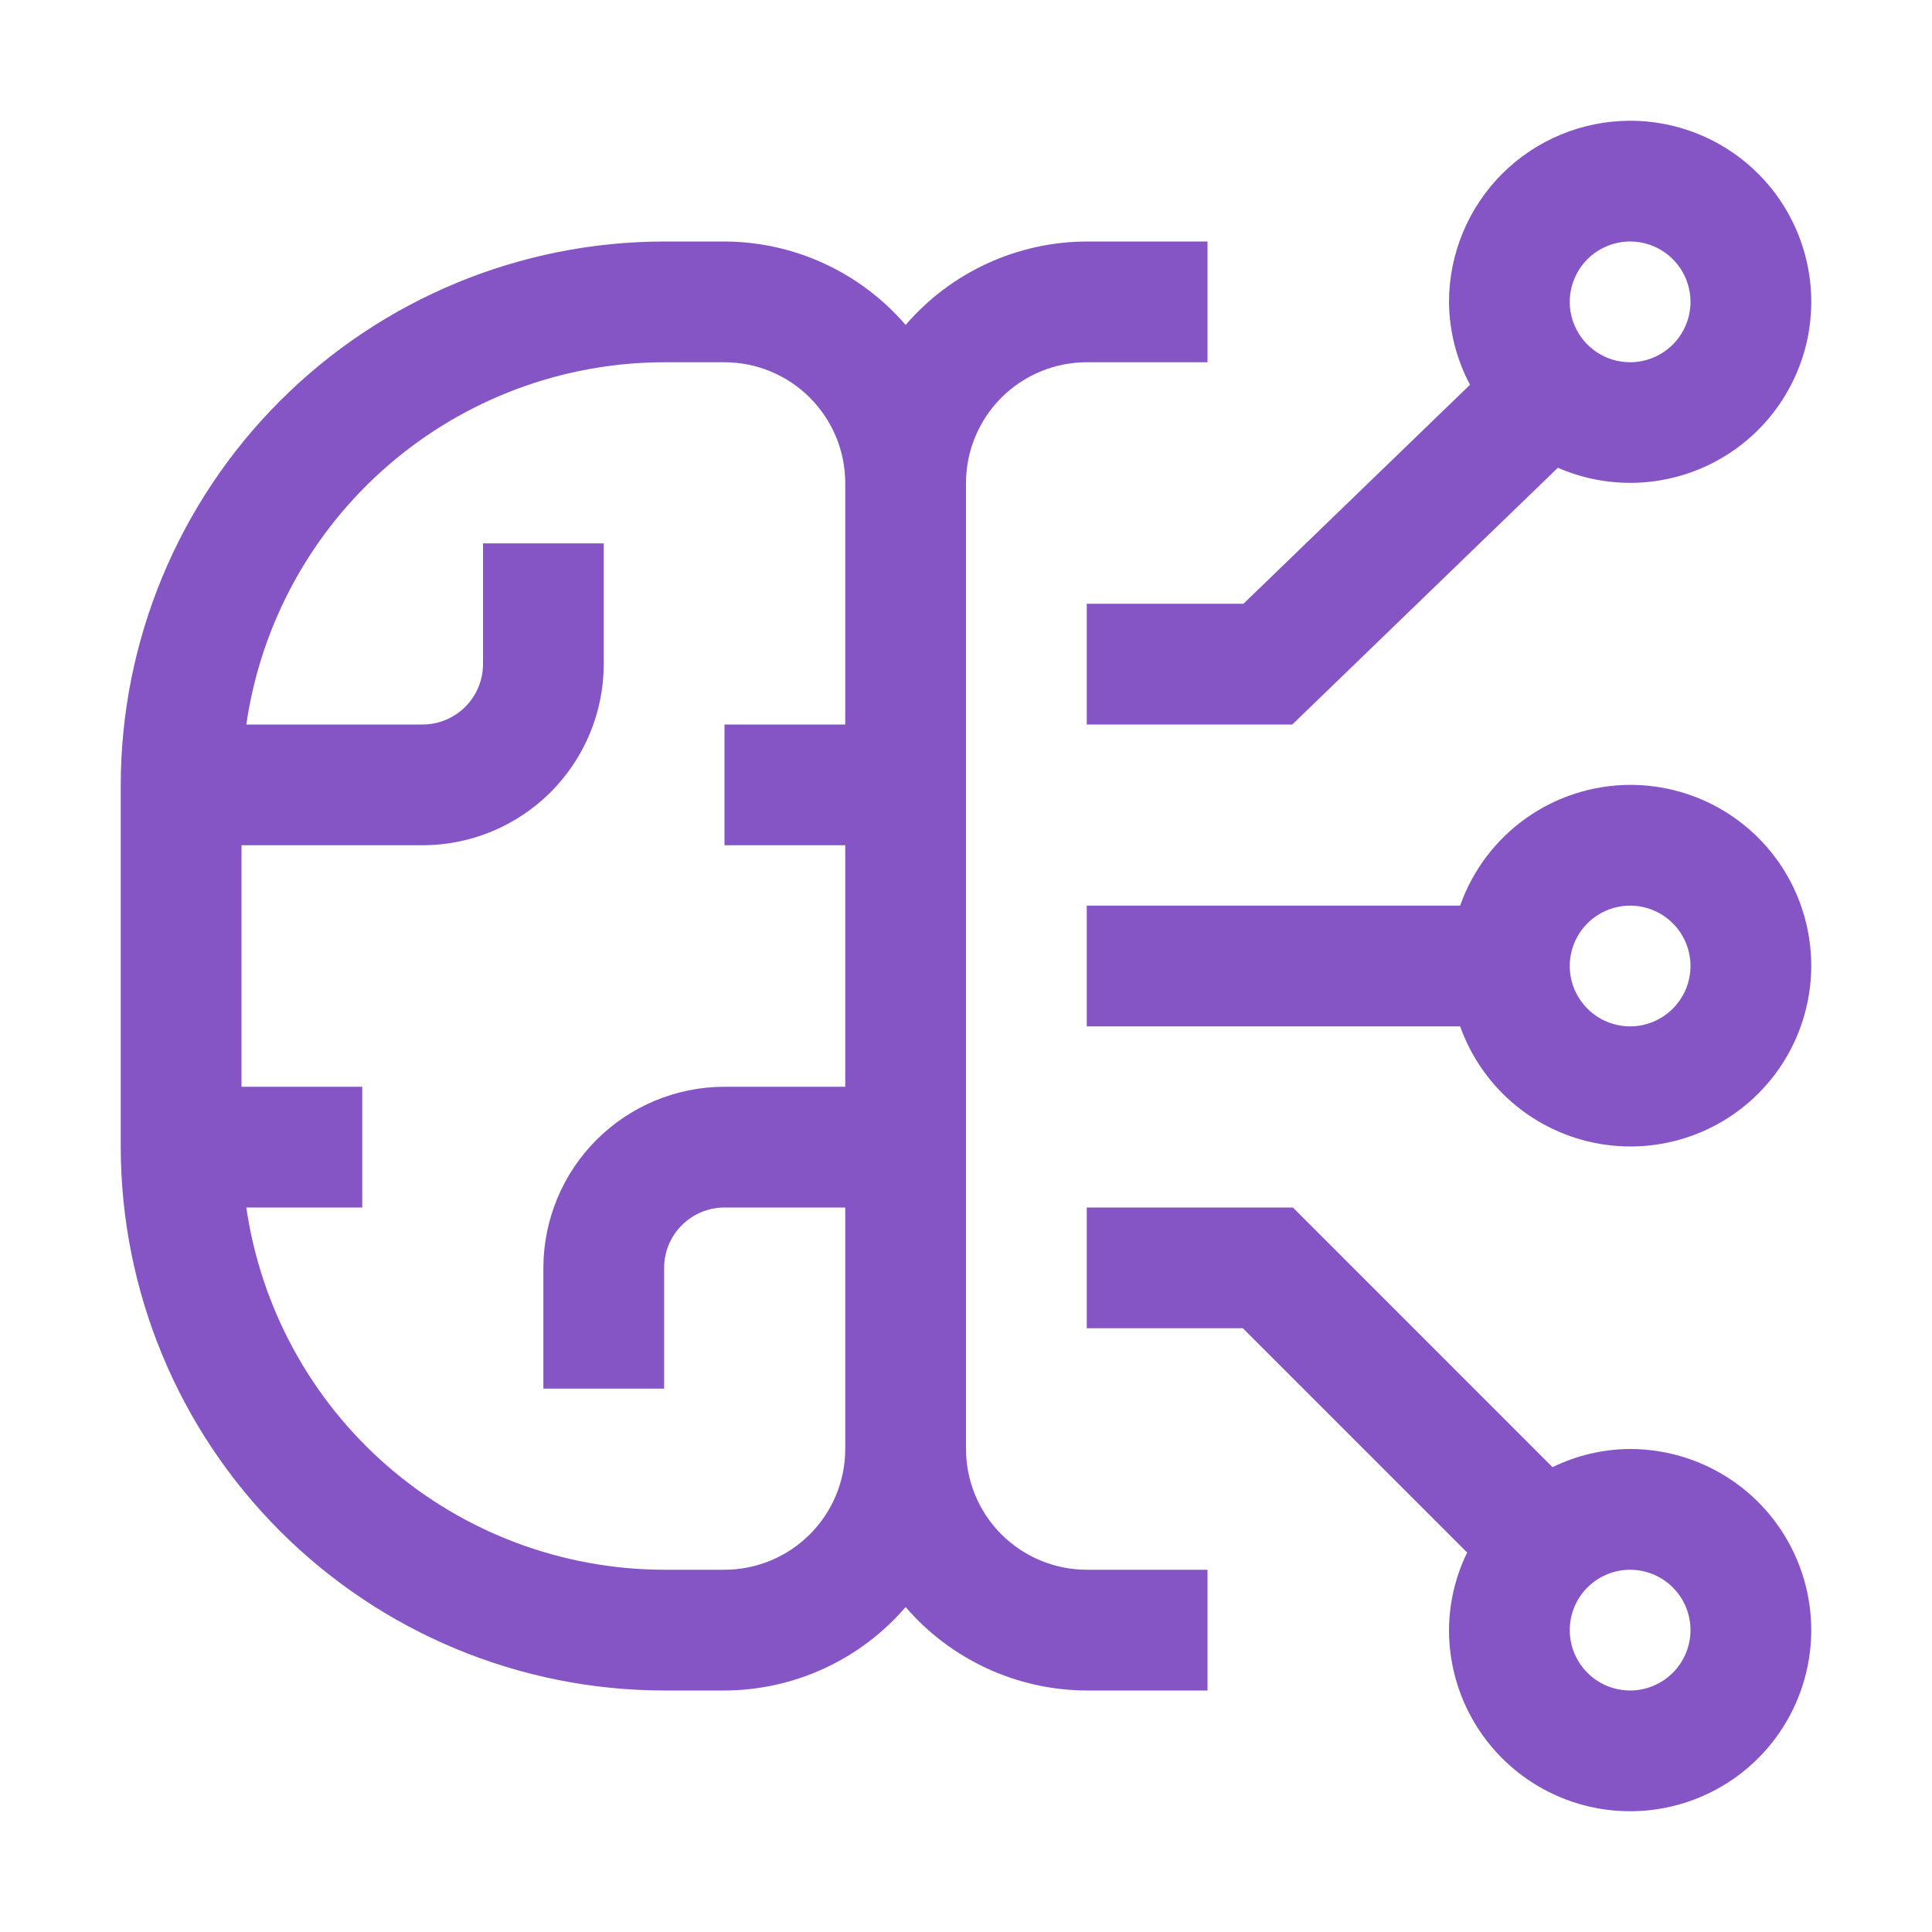
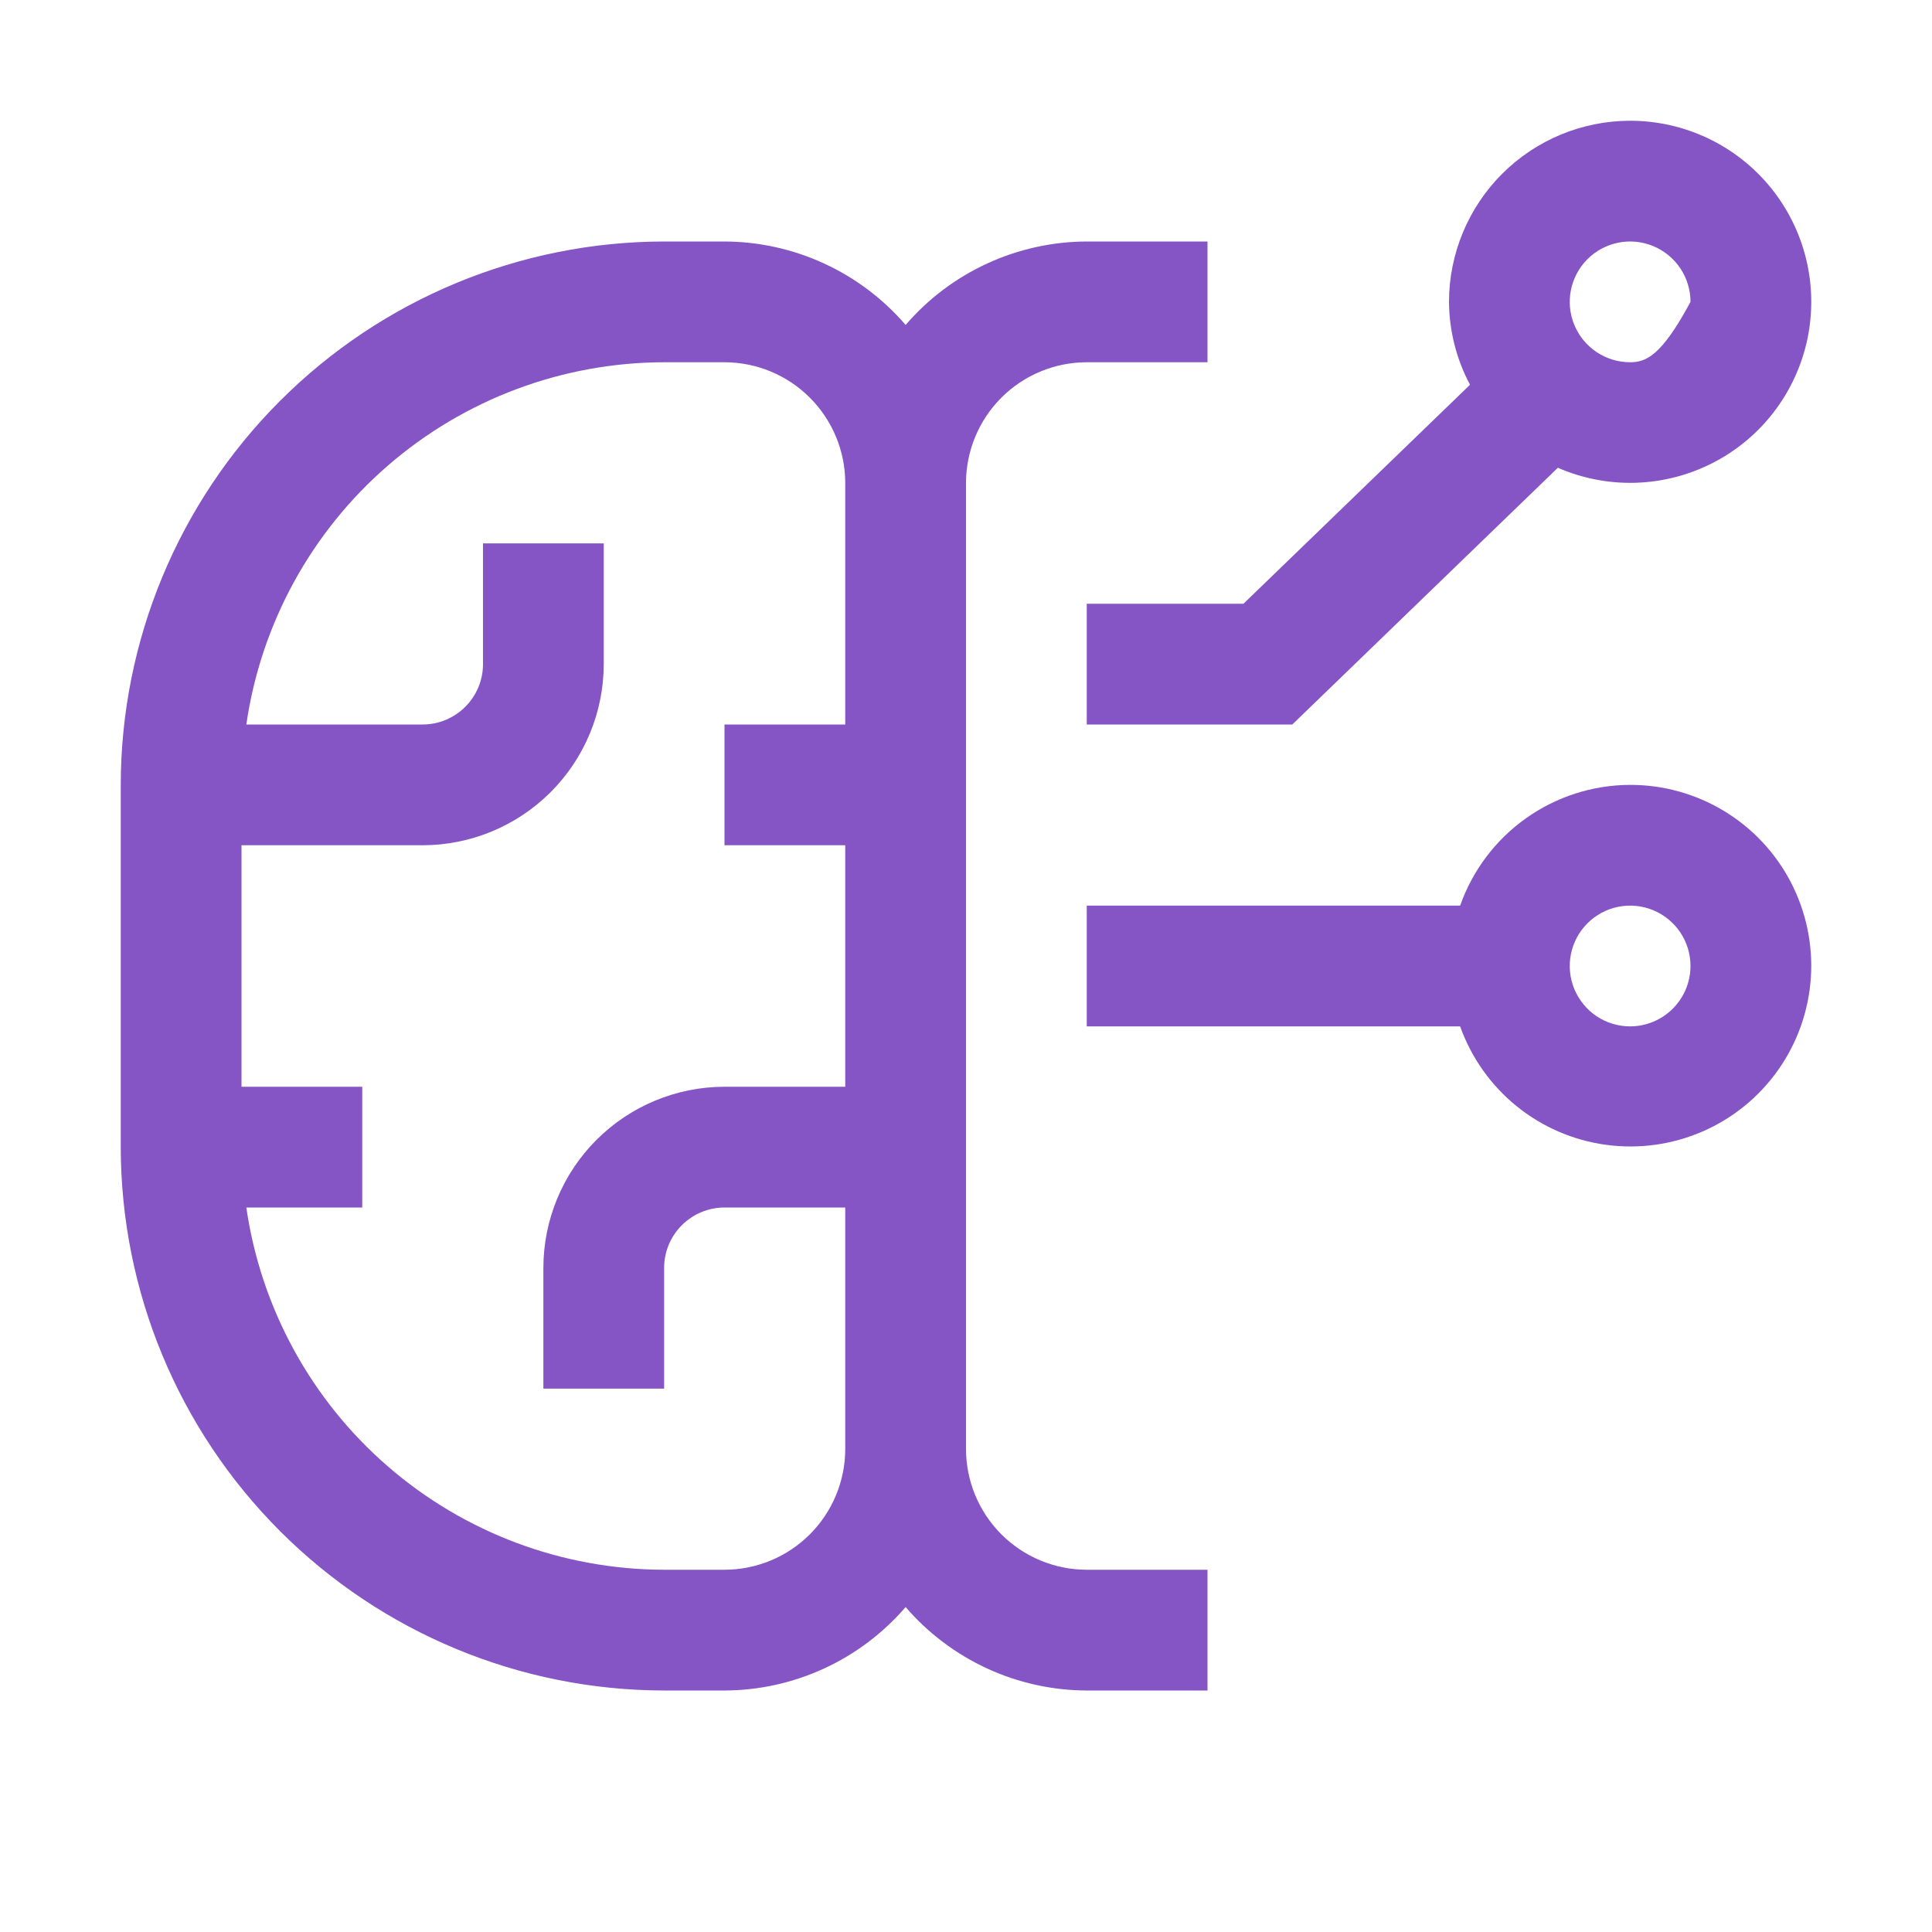
<svg xmlns="http://www.w3.org/2000/svg" width="72" height="72" viewBox="0 0 72 72" fill="none">
  <g clip-path="url(#clip0_264_15)">
-     <path d="M60.75 54C59.747 54.005 58.759 54.236 57.858 54.677L48.182 45H40.5V49.5H46.318L54.676 57.858C54.236 58.759 54.005 59.748 54 60.75C54 62.085 54.396 63.39 55.138 64.5C55.879 65.61 56.934 66.475 58.167 66.986C59.4 67.497 60.758 67.631 62.067 67.37C63.376 67.11 64.579 66.467 65.523 65.523C66.467 64.579 67.11 63.376 67.37 62.067C67.631 60.758 67.497 59.4 66.986 58.167C66.475 56.934 65.61 55.879 64.5 55.138C63.39 54.396 62.085 54 60.75 54ZM60.75 63C60.305 63 59.87 62.868 59.5 62.621C59.13 62.374 58.842 62.022 58.671 61.611C58.501 61.2 58.456 60.748 58.543 60.311C58.63 59.875 58.844 59.474 59.159 59.159C59.474 58.844 59.875 58.63 60.311 58.543C60.748 58.456 61.2 58.501 61.611 58.671C62.022 58.842 62.374 59.13 62.621 59.5C62.868 59.87 63 60.305 63 60.75C62.999 61.347 62.762 61.919 62.34 62.34C61.919 62.762 61.347 62.999 60.75 63Z" fill="#8554C5" />
    <path d="M60.75 29.25C59.359 29.254 58.003 29.689 56.868 30.495C55.734 31.3 54.877 32.438 54.415 33.75H40.5V38.25H54.415C54.829 39.413 55.556 40.441 56.514 41.219C57.473 41.998 58.628 42.498 59.852 42.664C61.075 42.831 62.321 42.658 63.454 42.165C64.586 41.672 65.561 40.877 66.272 39.867C66.983 38.857 67.402 37.671 67.485 36.438C67.567 35.206 67.309 33.975 66.74 32.879C66.17 31.783 65.31 30.865 64.253 30.225C63.197 29.585 61.985 29.248 60.75 29.25ZM60.75 38.25C60.305 38.25 59.87 38.118 59.5 37.871C59.13 37.624 58.842 37.272 58.671 36.861C58.501 36.45 58.456 35.998 58.543 35.561C58.63 35.125 58.844 34.724 59.159 34.409C59.474 34.094 59.875 33.88 60.311 33.793C60.748 33.706 61.2 33.751 61.611 33.921C62.022 34.092 62.374 34.38 62.621 34.75C62.868 35.12 63 35.555 63 36C62.999 36.597 62.762 37.169 62.34 37.59C61.919 38.012 61.347 38.249 60.75 38.25Z" fill="#8554C5" />
-     <path d="M60.75 4.5C58.96 4.502 57.245 5.214 55.979 6.479C54.714 7.745 54.002 9.46 54 11.25C54.008 12.328 54.276 13.388 54.783 14.339L46.34 22.5H40.5V27H48.16L58.057 17.432C58.977 17.833 59.974 18.024 60.976 17.991C61.979 17.957 62.961 17.701 63.852 17.24C64.743 16.78 65.52 16.126 66.127 15.327C66.733 14.528 67.154 13.604 67.359 12.623C67.563 11.64 67.546 10.625 67.309 9.651C67.071 8.676 66.62 7.767 65.987 6.989C65.354 6.211 64.555 5.584 63.649 5.153C62.743 4.723 61.753 4.5 60.75 4.5ZM60.75 13.5C60.305 13.5 59.87 13.368 59.5 13.121C59.13 12.874 58.842 12.522 58.671 12.111C58.501 11.7 58.456 11.248 58.543 10.811C58.63 10.375 58.844 9.974 59.159 9.659C59.474 9.344 59.875 9.13 60.311 9.043C60.748 8.956 61.2 9.001 61.611 9.171C62.022 9.342 62.374 9.63 62.621 10C62.868 10.37 63 10.805 63 11.25C62.999 11.847 62.762 12.419 62.34 12.84C61.919 13.262 61.347 13.499 60.75 13.5Z" fill="#8554C5" />
+     <path d="M60.75 4.5C58.96 4.502 57.245 5.214 55.979 6.479C54.714 7.745 54.002 9.46 54 11.25C54.008 12.328 54.276 13.388 54.783 14.339L46.34 22.5H40.5V27H48.16L58.057 17.432C58.977 17.833 59.974 18.024 60.976 17.991C61.979 17.957 62.961 17.701 63.852 17.24C64.743 16.78 65.52 16.126 66.127 15.327C66.733 14.528 67.154 13.604 67.359 12.623C67.563 11.64 67.546 10.625 67.309 9.651C67.071 8.676 66.62 7.767 65.987 6.989C65.354 6.211 64.555 5.584 63.649 5.153C62.743 4.723 61.753 4.5 60.75 4.5ZM60.75 13.5C60.305 13.5 59.87 13.368 59.5 13.121C59.13 12.874 58.842 12.522 58.671 12.111C58.501 11.7 58.456 11.248 58.543 10.811C58.63 10.375 58.844 9.974 59.159 9.659C59.474 9.344 59.875 9.13 60.311 9.043C60.748 8.956 61.2 9.001 61.611 9.171C62.022 9.342 62.374 9.63 62.621 10C62.868 10.37 63 10.805 63 11.25C61.919 13.262 61.347 13.499 60.75 13.5Z" fill="#8554C5" />
    <path d="M40.5 13.5H45V9H40.5C39.218 9.004 37.951 9.284 36.787 9.821C35.622 10.357 34.586 11.138 33.75 12.11C32.914 11.138 31.878 10.357 30.713 9.821C29.549 9.284 28.282 9.004 27 9H24.75C19.381 9.006 14.234 11.141 10.438 14.938C6.641 18.734 4.506 23.881 4.5 29.25V42.75C4.506 48.119 6.641 53.266 10.438 57.062C14.234 60.859 19.381 62.994 24.75 63H27C28.282 62.996 29.549 62.716 30.713 62.179C31.878 61.642 32.914 60.862 33.75 59.89C34.586 60.862 35.622 61.642 36.787 62.179C37.951 62.716 39.218 62.996 40.5 63H45V58.5H40.5C39.307 58.499 38.163 58.024 37.319 57.181C36.476 56.337 36.001 55.193 36 54V18C36.001 16.807 36.476 15.663 37.319 14.819C38.163 13.976 39.307 13.501 40.5 13.5ZM27 58.5H24.75C20.966 58.493 17.312 57.126 14.453 54.647C11.594 52.169 9.723 48.744 9.18 45H13.5V40.5H9V31.5H15.75C17.54 31.498 19.255 30.786 20.521 29.521C21.786 28.255 22.498 26.54 22.5 24.75V20.25H18V24.75C18 25.347 17.762 25.919 17.34 26.34C16.919 26.762 16.347 27 15.75 27H9.18C9.723 23.256 11.594 19.831 14.453 17.353C17.312 14.874 20.966 13.507 24.75 13.5H27C28.193 13.501 29.337 13.976 30.18 14.819C31.024 15.663 31.499 16.807 31.5 18V27H27V31.5H31.5V40.5H27C25.21 40.502 23.495 41.214 22.229 42.479C20.964 43.745 20.252 45.46 20.25 47.25V51.75H24.75V47.25C24.75 46.653 24.988 46.081 25.41 45.66C25.831 45.238 26.403 45.001 27 45H31.5V54C31.499 55.193 31.024 56.337 30.18 57.181C29.337 58.024 28.193 58.499 27 58.5Z" fill="#8554C5" />
  </g>
  <defs>
    <clipPath id="clip0_264_15">
      <rect width="72" height="72" fill="white" />
    </clipPath>
  </defs>
</svg>